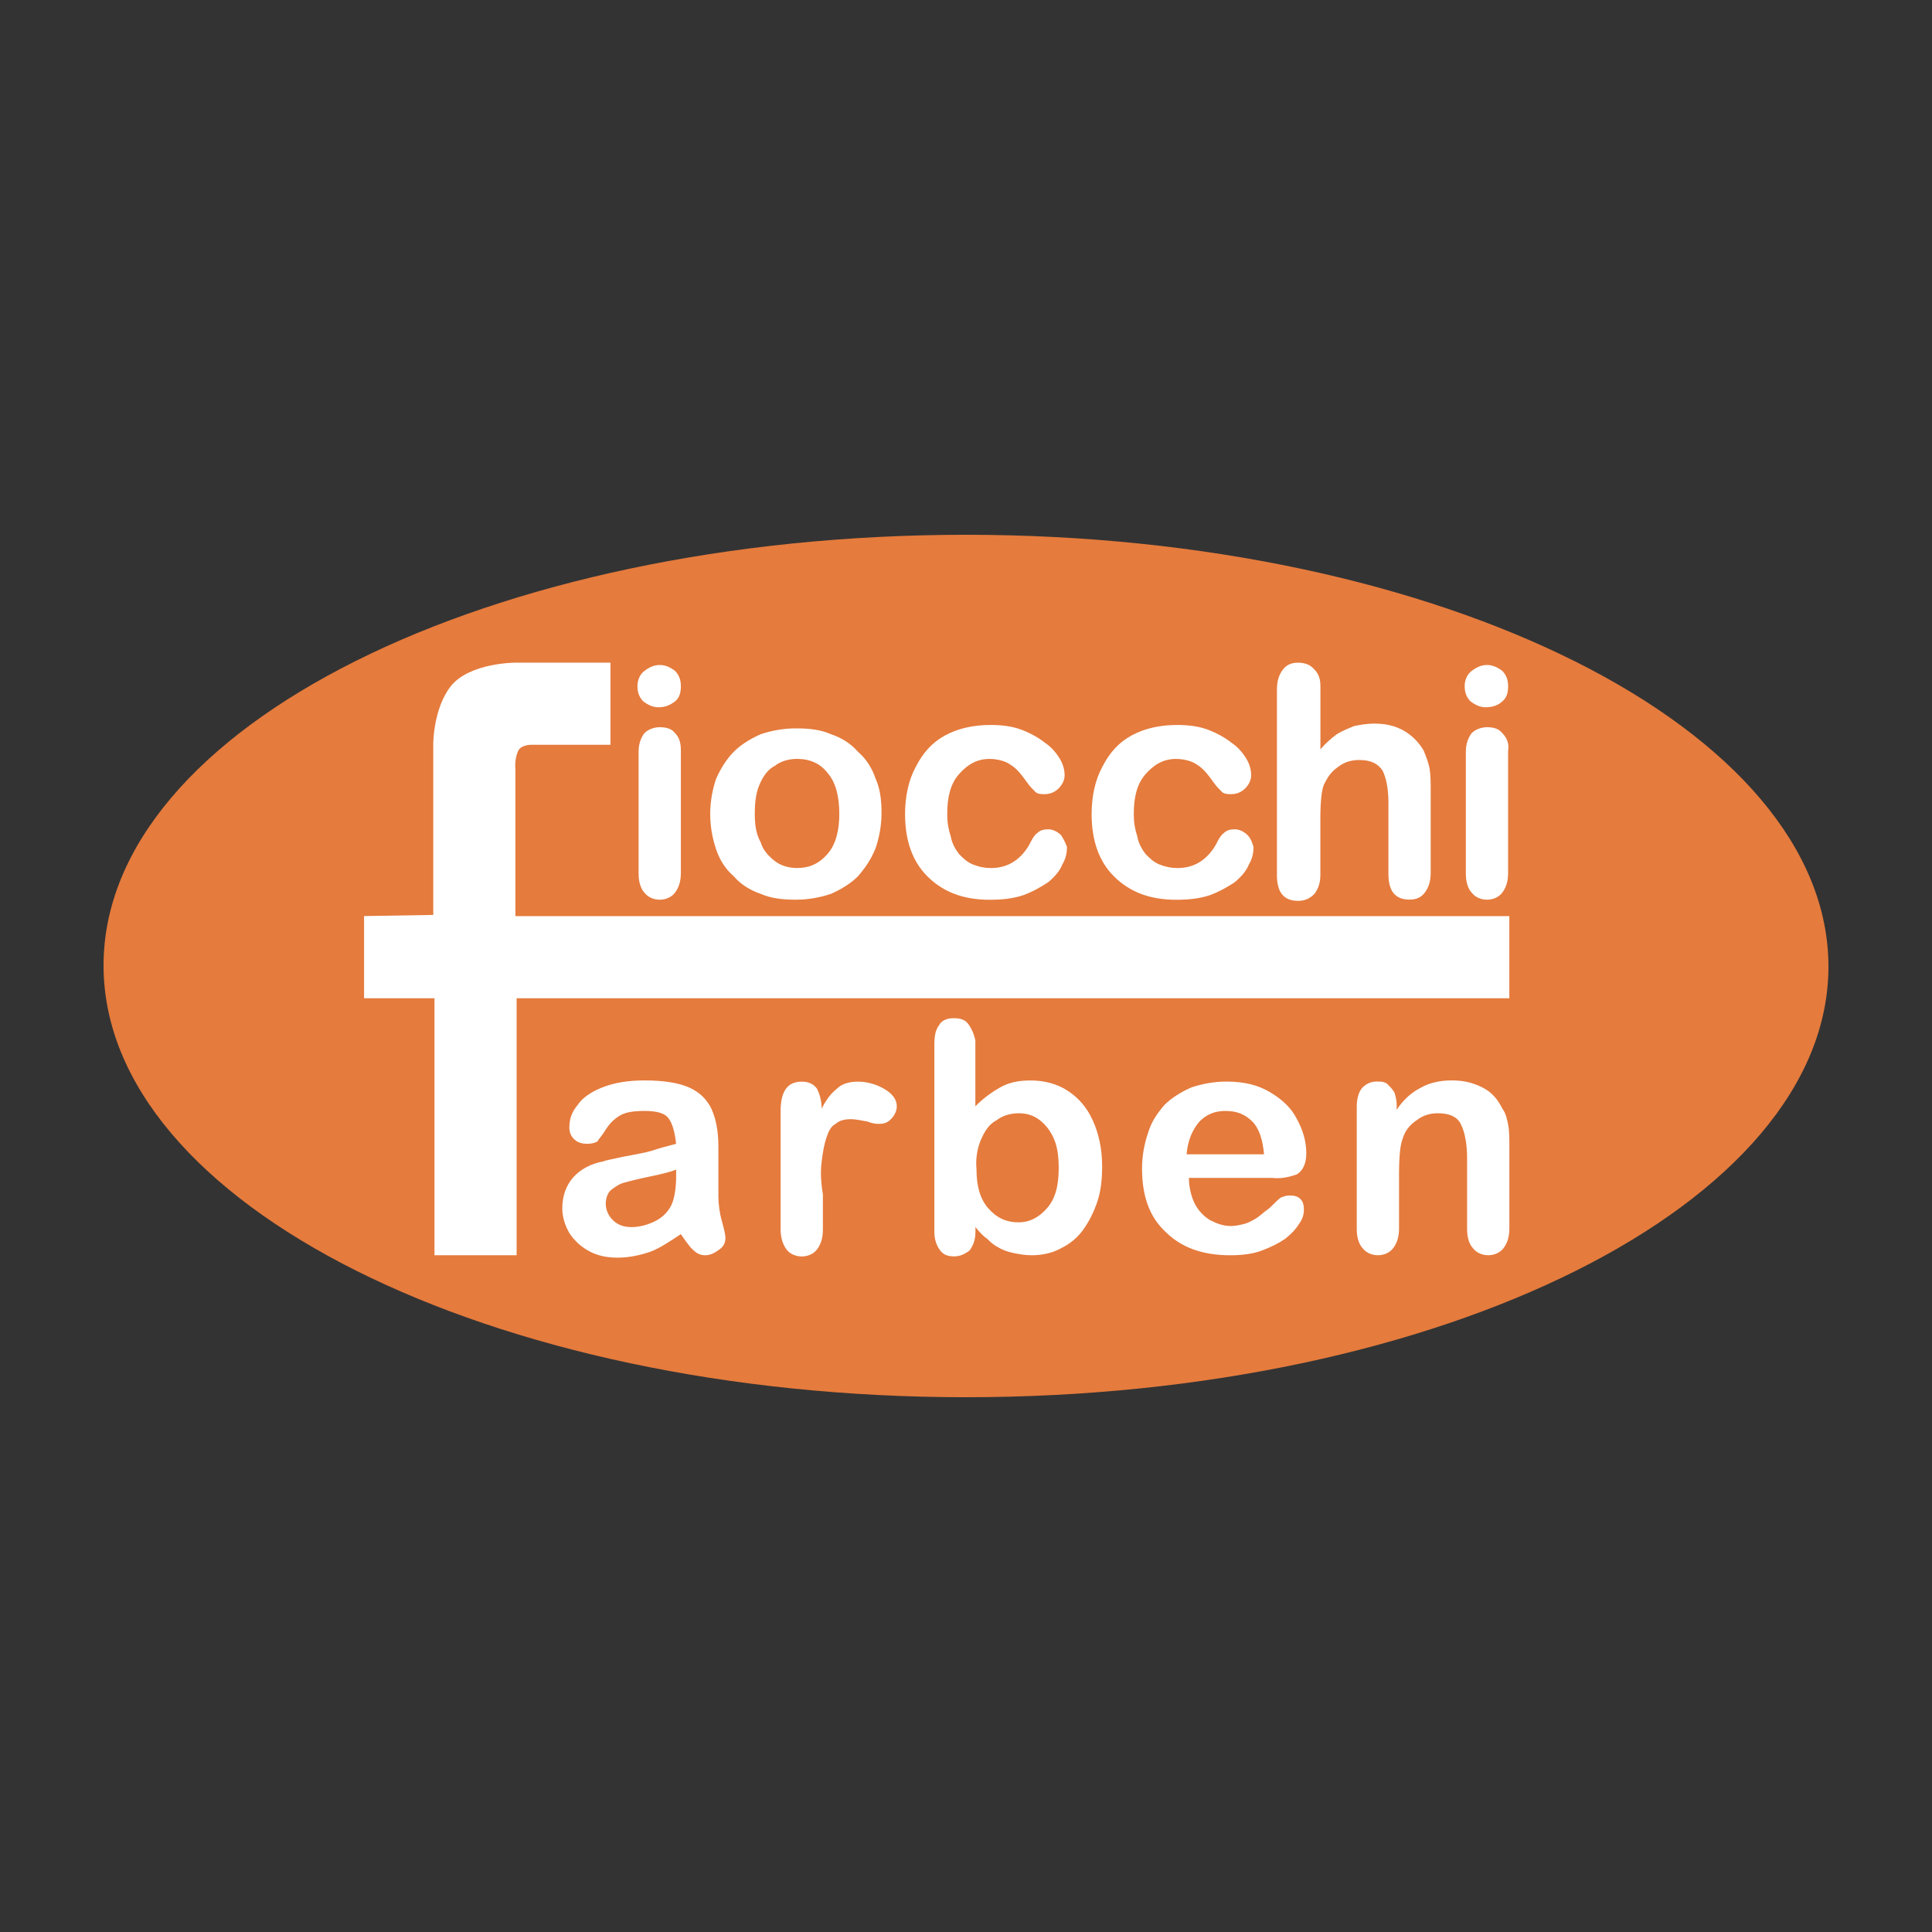
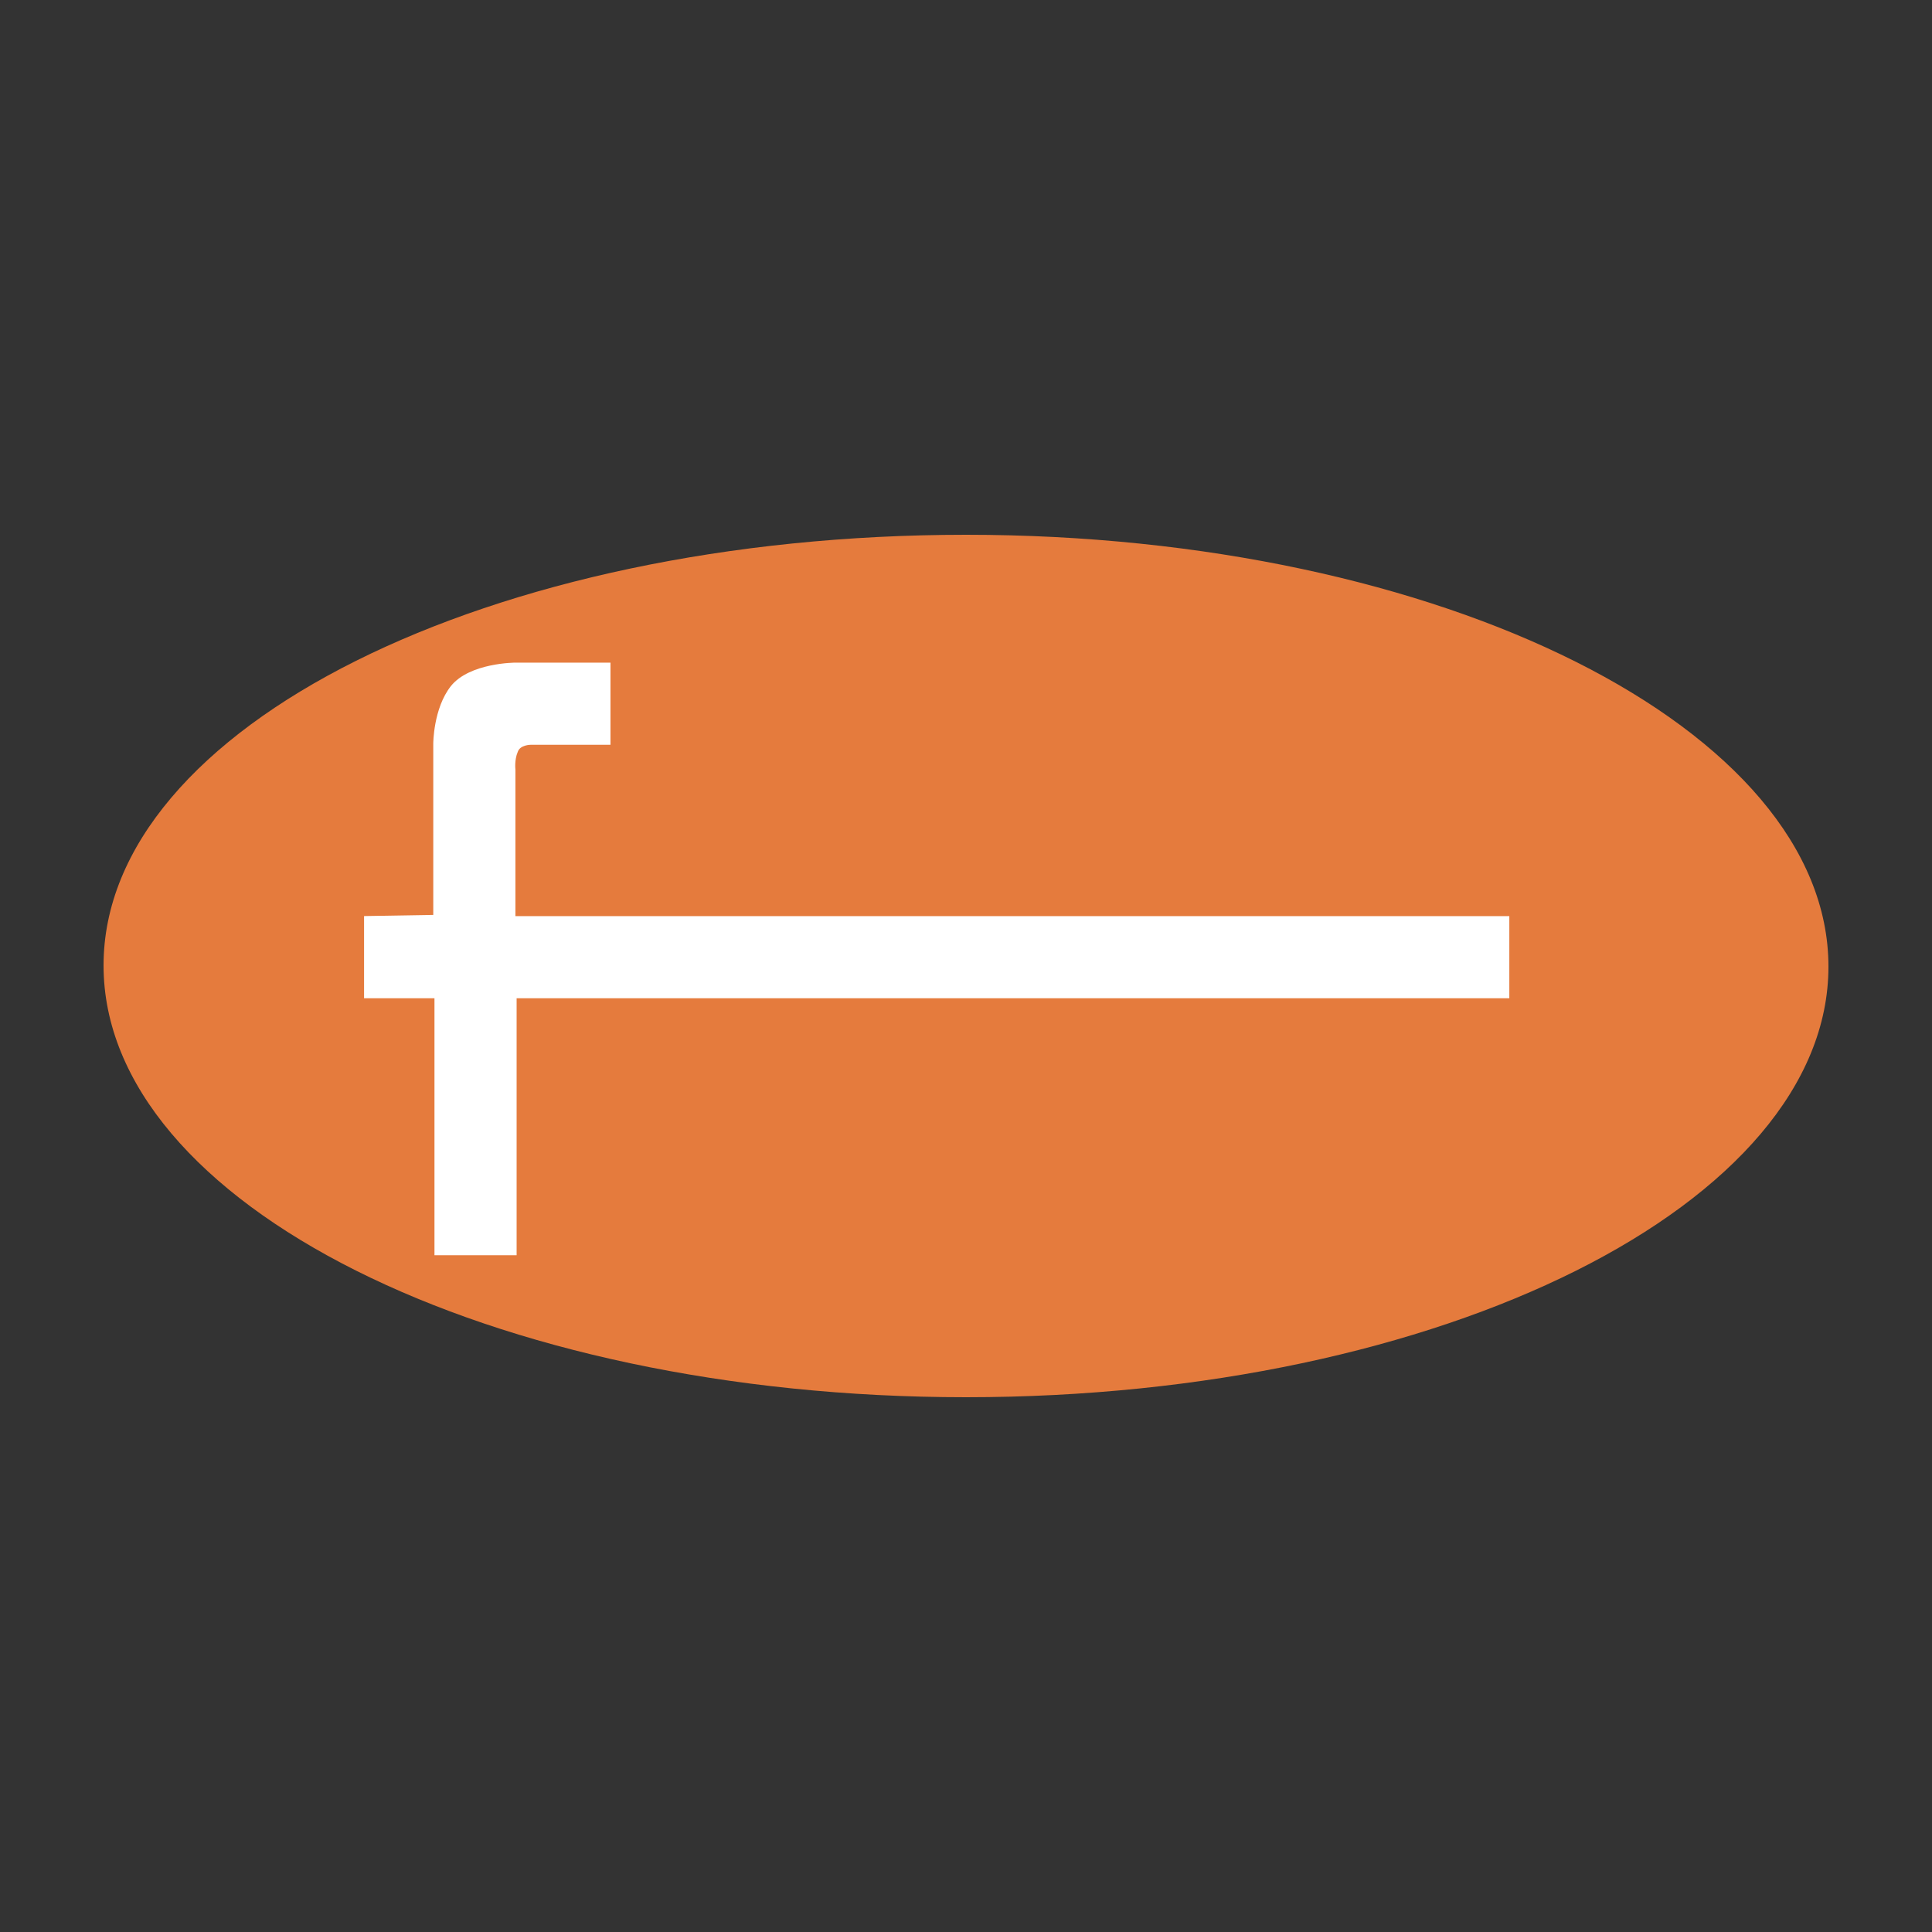
<svg xmlns="http://www.w3.org/2000/svg" id="Layer_1" data-name="Layer 1" viewBox="0 0 500 500">
  <rect x="0" y="0" width="500" height="500" fill="#333333" stroke="none" />
  <defs>
    <style>
      .cls-1 {
        fill: #fff;
      }

      .cls-2 {
        fill: #e57b3d;
      }
    </style>
  </defs>
  <path class="cls-2" d="M250,361.6c123.29,0,223.2-50.11,223.2-111.45s-99.91-111.75-223.2-111.75S26.8,188.2,26.8,249.85s99.91,111.75,223.2,111.75" />
-   <path class="cls-1" d="M388.78,181.52c1.21-.91,1.52-2.43,1.52-3.95,0-1.82-.61-3.04-1.52-3.95-1.21-.91-2.43-1.52-3.95-1.52s-2.73.61-3.95,1.52-1.82,2.43-1.82,3.95c0,1.82.61,3.04,1.52,3.95,1.21.91,2.43,1.52,3.95,1.52,1.82,0,3.34-.61,4.25-1.52M388.78,189.72c-.91-1.21-2.43-1.52-3.95-1.52s-3.04.61-3.95,1.52c-.91,1.21-1.52,2.73-1.52,4.86v31.58c0,2.13.61,3.95,1.52,4.86.91,1.21,2.43,1.82,3.95,1.82s3.04-.61,3.95-1.82,1.52-2.73,1.52-5.16v-31.58c.3-1.82-.3-3.34-1.52-4.56M340.19,173.32c-.91-1.21-2.43-1.82-4.25-1.82s-3.04.61-3.95,1.82c-.91,1.21-1.52,2.73-1.52,5.16v47.98c0,4.56,1.82,6.68,5.47,6.68,1.82,0,3.04-.61,4.25-1.82.91-1.21,1.52-2.73,1.52-4.86v-14.58c0-4.25.3-7.29.91-8.81.91-1.82,1.82-3.34,3.64-4.56,1.52-1.21,3.34-1.82,5.47-1.82,3.04,0,4.86.91,6.07,2.73.91,1.82,1.52,4.56,1.52,8.2v18.52c0,4.56,1.82,6.68,5.47,6.68,1.82,0,3.04-.61,3.95-1.82s1.52-2.73,1.52-5.16v-21.26c0-2.13,0-3.95-.3-5.77-.3-1.52-.91-3.04-1.52-4.56-1.21-2.13-3.04-3.95-5.16-5.16-2.13-1.21-4.56-1.82-7.59-1.82-1.82,0-3.64.3-5.16.61-1.52.61-3.04,1.21-4.56,2.13-1.21.91-2.73,2.13-4.25,3.95v-16.4c0-1.52-.3-3.04-1.52-4.25M322.88,216.14c-.91-.91-2.13-1.52-3.34-1.52s-2.13.3-2.73.91c-.91.61-1.52,1.82-2.13,3.04-1.21,2.13-2.73,3.64-4.25,4.56s-3.34,1.52-5.77,1.52c-1.52,0-3.04-.3-4.56-.91-1.52-.61-2.43-1.52-3.64-2.73-.91-1.21-1.82-2.73-2.13-4.56-.61-1.82-.91-3.64-.91-5.77,0-4.56.91-7.9,3.04-10.32s4.56-3.95,7.9-3.95c2.13,0,4.25.61,5.47,1.52,1.52.91,2.73,2.43,4.25,4.56.61.91,1.52,1.82,2.13,2.43.61.61,1.52.61,2.43.61,1.52,0,2.73-.61,3.64-1.52.91-.91,1.52-2.13,1.52-3.34s-.3-2.73-1.21-4.25-2.13-3.04-3.95-4.25c-1.52-1.21-3.64-2.43-6.07-3.34-2.43-.91-5.16-1.21-7.9-1.21-4.56,0-8.5.91-11.84,2.73s-5.77,4.56-7.59,8.2c-1.82,3.34-2.73,7.59-2.73,12.15,0,6.68,1.82,12.15,5.77,16.09s9.11,6.07,16.09,6.07c3.34,0,6.07-.3,8.81-1.21,2.43-.91,4.56-2.13,6.38-3.34,1.82-1.52,3.04-3.04,3.64-4.56.91-1.52,1.21-3.04,1.21-4.56-.3-.91-.61-2.13-1.52-3.04M274.6,216.14c-.91-.91-2.13-1.52-3.34-1.52s-2.13.3-2.73.91c-.91.61-1.52,1.82-2.13,3.04-1.21,2.13-2.73,3.64-4.25,4.56s-3.34,1.52-5.77,1.52c-1.52,0-3.04-.3-4.56-.91-1.52-.61-2.43-1.52-3.64-2.73-.91-1.21-1.82-2.73-2.13-4.56-.61-1.82-.91-3.64-.91-5.77,0-4.56.91-7.9,3.04-10.32s4.56-3.95,7.9-3.95c2.13,0,4.25.61,5.47,1.52,1.52.91,2.73,2.43,4.25,4.56.61.91,1.52,1.82,2.13,2.43.61.61,1.52.61,2.43.61,1.52,0,2.73-.61,3.64-1.52.91-.91,1.52-2.13,1.52-3.34s-.3-2.73-1.21-4.25-2.13-3.04-3.95-4.25c-1.52-1.21-3.64-2.43-6.07-3.34-2.43-.91-5.16-1.21-7.9-1.21-4.56,0-8.5.91-11.84,2.73s-5.77,4.56-7.59,8.2c-1.82,3.34-2.73,7.59-2.73,12.15,0,6.68,1.82,12.15,5.77,16.09s9.11,6.07,16.09,6.07c3.34,0,6.07-.3,8.81-1.21,2.43-.91,4.56-2.13,6.38-3.34,1.82-1.52,3.04-3.04,3.64-4.56.91-1.52,1.21-3.04,1.21-4.56-.3-.91-.91-2.13-1.52-3.04M214.17,221c-2.13,2.43-4.56,3.64-7.9,3.64-2.13,0-4.25-.61-5.77-1.82s-3.04-2.73-3.64-4.86c-1.21-2.13-1.52-4.56-1.52-7.29,0-3.04.3-5.47,1.21-7.59.91-2.13,2.13-3.95,3.95-4.86,1.52-1.21,3.64-1.82,5.77-1.82,3.34,0,6.07,1.21,7.9,3.64,2.13,2.43,3.04,6.07,3.04,10.63,0,4.25-.91,7.9-3.04,10.32M226.62,201.56c-.91-2.73-2.43-5.16-4.56-6.98-1.82-2.13-4.25-3.64-6.98-4.56-2.73-1.21-5.77-1.52-9.11-1.52s-6.38.61-9.11,1.52c-2.73,1.21-5.16,2.73-6.98,4.56s-3.34,4.25-4.56,6.98c-.91,2.73-1.52,5.77-1.52,9.11s.61,6.38,1.52,9.11,2.43,5.16,4.56,6.98c1.82,2.13,4.25,3.64,6.98,4.56,2.73,1.21,5.77,1.52,9.11,1.52s6.38-.61,9.11-1.52c2.73-1.21,5.16-2.73,6.98-4.56,1.82-2.13,3.34-4.25,4.56-7.29.91-2.73,1.52-5.77,1.52-9.11,0-3.04-.3-6.07-1.52-8.81M174.69,181.52c1.21-.91,1.52-2.43,1.52-3.95,0-1.82-.61-3.04-1.52-3.95-1.21-.91-2.43-1.52-3.95-1.52s-2.73.61-3.95,1.52c-1.21.91-1.82,2.43-1.82,3.95,0,1.82.61,3.04,1.52,3.95,1.21.91,2.43,1.52,3.95,1.52,1.82,0,3.04-.61,4.25-1.52M174.69,189.72c-.91-1.21-2.43-1.52-3.95-1.52s-3.04.61-3.95,1.52c-.91,1.21-1.52,2.73-1.52,4.86v31.58c0,2.13.61,3.95,1.52,4.86.91,1.21,2.43,1.82,3.95,1.82s3.04-.61,3.95-1.82,1.52-2.73,1.52-5.16v-31.58c0-1.82-.3-3.34-1.52-4.56" />
  <path class="cls-1" d="M94.22,237.09v21.26h18.22v66.5h21.26v-66.5h256.91v-21.26H133.39v-37.96s-.3-2.43.61-4.56c.61-1.82,3.34-1.82,3.34-1.82h20.65v-21.26h-24.6s-11.84,0-16.7,6.07c-4.56,5.77-4.56,14.88-4.56,14.88v44.34l-17.92.3Z" />
-   <path class="cls-1" d="M360.84,282.64c-.61-.91-1.21-1.52-1.82-2.13-.91-.61-1.52-.61-2.73-.61-1.52,0-2.73.61-3.64,1.52-.91.91-1.52,2.73-1.52,4.86v31.89c0,2.13.61,3.95,1.52,4.86.91,1.21,2.43,1.82,3.95,1.82s3.04-.61,3.95-1.82c.91-1.21,1.52-2.73,1.52-5.16v-13.97c0-4.56.3-7.59.91-9.11.61-2.13,1.82-3.64,3.64-4.86,1.52-1.21,3.34-1.82,5.47-1.82,3.04,0,5.16.91,6.07,3.04.91,1.82,1.52,4.86,1.52,8.5v18.52c0,2.13.61,3.95,1.52,4.86.91,1.21,2.43,1.82,3.95,1.82s3.04-.61,3.95-1.82c.91-1.21,1.52-2.73,1.52-5.16v-20.65c0-2.43,0-4.56-.3-6.07s-.61-3.04-1.52-4.25c-1.21-2.43-2.73-4.25-5.16-5.47s-4.86-1.82-7.9-1.82-5.77.61-7.9,1.82c-2.43,1.21-4.56,3.04-6.38,5.77v-1.21c0-1.21-.3-2.43-.61-3.34M310.43,290.24c1.82-1.82,3.95-2.73,6.68-2.73,3.04,0,5.16.91,6.98,2.73,1.82,1.82,2.73,4.86,3.04,8.5h-20.04c.3-3.64,1.52-6.38,3.34-8.5M335.64,303.9c1.52-.91,2.43-2.73,2.43-5.47,0-3.04-.91-6.07-2.43-8.81-1.52-3.04-3.95-5.16-6.98-6.98s-6.68-2.73-11.24-2.73c-3.34,0-6.38.61-9.11,1.52-2.73,1.21-5.16,2.73-6.98,4.56-1.82,2.13-3.34,4.25-4.25,7.29-.91,2.73-1.52,5.77-1.52,9.11,0,6.98,1.82,12.45,6.07,16.4,3.95,3.95,9.41,6.07,16.7,6.07,3.04,0,5.77-.3,8.2-1.21,2.43-.91,4.25-1.82,6.07-3.04,1.52-1.21,2.73-2.43,3.64-3.95.91-1.21,1.21-2.43,1.21-3.64s-.3-2.13-.91-2.73c-.61-.61-1.52-.91-2.73-.91-.91,0-1.82.3-2.43.61-1.52,1.21-2.43,2.43-3.34,3.04-.91.61-1.82,1.52-2.73,2.13s-2.13,1.21-3.04,1.52c-1.21.3-2.43.61-3.64.61-2.13,0-3.64-.61-5.47-1.52-1.52-.91-3.04-2.43-3.95-4.25-.91-1.82-1.52-4.25-1.52-6.68h21.56c2.43.3,4.56-.3,6.38-.91M253.95,294.79c.91-2.13,2.13-3.95,3.95-4.86,1.52-1.21,3.64-1.82,5.77-1.82s3.95.61,5.47,1.82c1.52,1.21,2.73,2.73,3.64,4.86.91,2.13,1.21,4.56,1.21,7.59,0,4.56-.91,7.9-3.04,10.32-2.13,2.43-4.56,3.64-7.29,3.64-3.34,0-5.77-1.21-7.9-3.64s-3.04-5.77-3.04-10.02c-.3-3.04.3-5.77,1.21-7.9M250.61,265.03c-.91-1.21-2.13-1.52-3.95-1.52-1.52,0-3.04.61-3.64,1.82-.91,1.21-1.21,2.73-1.21,5.16v48.28c0,2.13.61,3.64,1.52,4.86.91,1.21,2.13,1.52,3.64,1.52s2.73-.61,3.95-1.52c.91-1.21,1.52-2.73,1.52-4.86v-1.21c1.21,1.52,2.13,2.43,3.04,3.04.61.61,1.52,1.52,2.73,2.13.91.61,2.43,1.21,3.95,1.52s3.04.61,4.86.61c2.73,0,5.47-.61,7.59-1.82,2.43-1.21,4.25-2.73,5.77-4.86,1.52-2.13,2.73-4.56,3.64-7.29.91-2.73,1.21-5.77,1.21-9.11,0-4.56-.91-8.5-2.43-11.84-1.52-3.34-3.64-5.77-6.38-7.59s-6.07-2.73-9.72-2.73c-3.34,0-5.77.61-7.9,1.82-2.13,1.21-4.25,2.73-6.38,4.86v-17.01c-.3-1.52-.91-3.04-1.82-4.25M212.65,300.56c.3-2.43.61-4.25,1.21-6.07s1.21-3.04,2.43-3.64c.91-.91,2.43-1.21,3.95-1.21,1.21,0,2.43.3,4.25.61,1.52.61,2.43.61,3.04.61,1.21,0,2.13-.3,3.04-1.21.91-.91,1.52-2.13,1.52-3.34,0-1.82-1.21-3.34-3.34-4.56s-4.56-1.82-6.68-1.82c-2.43,0-4.25.61-5.47,1.82-1.52,1.21-2.73,2.73-3.95,5.16,0-2.13-.61-3.95-1.21-5.16-.91-1.21-2.13-1.82-3.95-1.82-3.64,0-5.47,2.43-5.47,7.59v30.67c0,2.13.61,3.95,1.52,5.16s2.43,1.82,3.95,1.82,3.04-.61,3.95-1.82c.91-1.21,1.52-2.73,1.52-5.16v-9.11c-.61-3.64-.61-6.38-.3-8.5M174.99,304.21c0,3.95-.61,6.68-1.52,8.2s-2.13,2.73-3.95,3.64-3.95,1.52-6.07,1.52-3.64-.61-4.86-1.82-1.82-2.73-1.82-4.25.61-3.04,1.52-3.64c1.21-.91,2.13-1.52,3.34-1.82,1.21-.3,3.34-.91,6.38-1.52s5.47-1.21,6.98-1.82v1.52ZM179.24,323.34c1.21,1.21,2.13,1.52,3.34,1.52s2.43-.61,3.64-1.52,1.52-1.82,1.52-3.04c0-.61-.3-2.13-.91-4.25s-.91-4.56-.91-6.38v-12.75c0-4.25-.61-7.29-1.82-10.02-1.21-2.43-3.04-4.25-5.77-5.47-2.73-1.21-6.68-1.82-11.54-1.82-4.25,0-7.9.61-10.93,1.82-3.04,1.21-5.16,2.73-6.38,4.56-1.52,1.82-2.13,3.64-2.13,5.77,0,1.21.3,2.13,1.21,3.04.91.91,2.13,1.21,3.34,1.21,1.52,0,2.13-.3,2.73-.61.3-.61,1.21-1.52,2.13-3.04s2.13-2.73,3.64-3.64,3.64-1.21,6.38-1.21c3.34,0,5.47.61,6.38,2.13.91,1.21,1.52,3.64,1.82,6.38-2.43.61-4.56,1.21-6.38,1.82-2.13.61-4.25.91-7.29,1.52-2.73.61-4.56.91-5.16,1.21-3.34.61-6.07,2.13-7.9,4.25s-2.73,4.86-2.73,7.9c0,2.13.61,4.25,1.82,6.38,1.21,1.82,2.73,3.34,4.86,4.56,2.13,1.21,4.56,1.82,7.59,1.82s5.77-.61,8.5-1.52c2.43-.91,5.16-2.73,7.9-4.56.91,1.21,1.82,2.73,3.04,3.95" />
</svg>